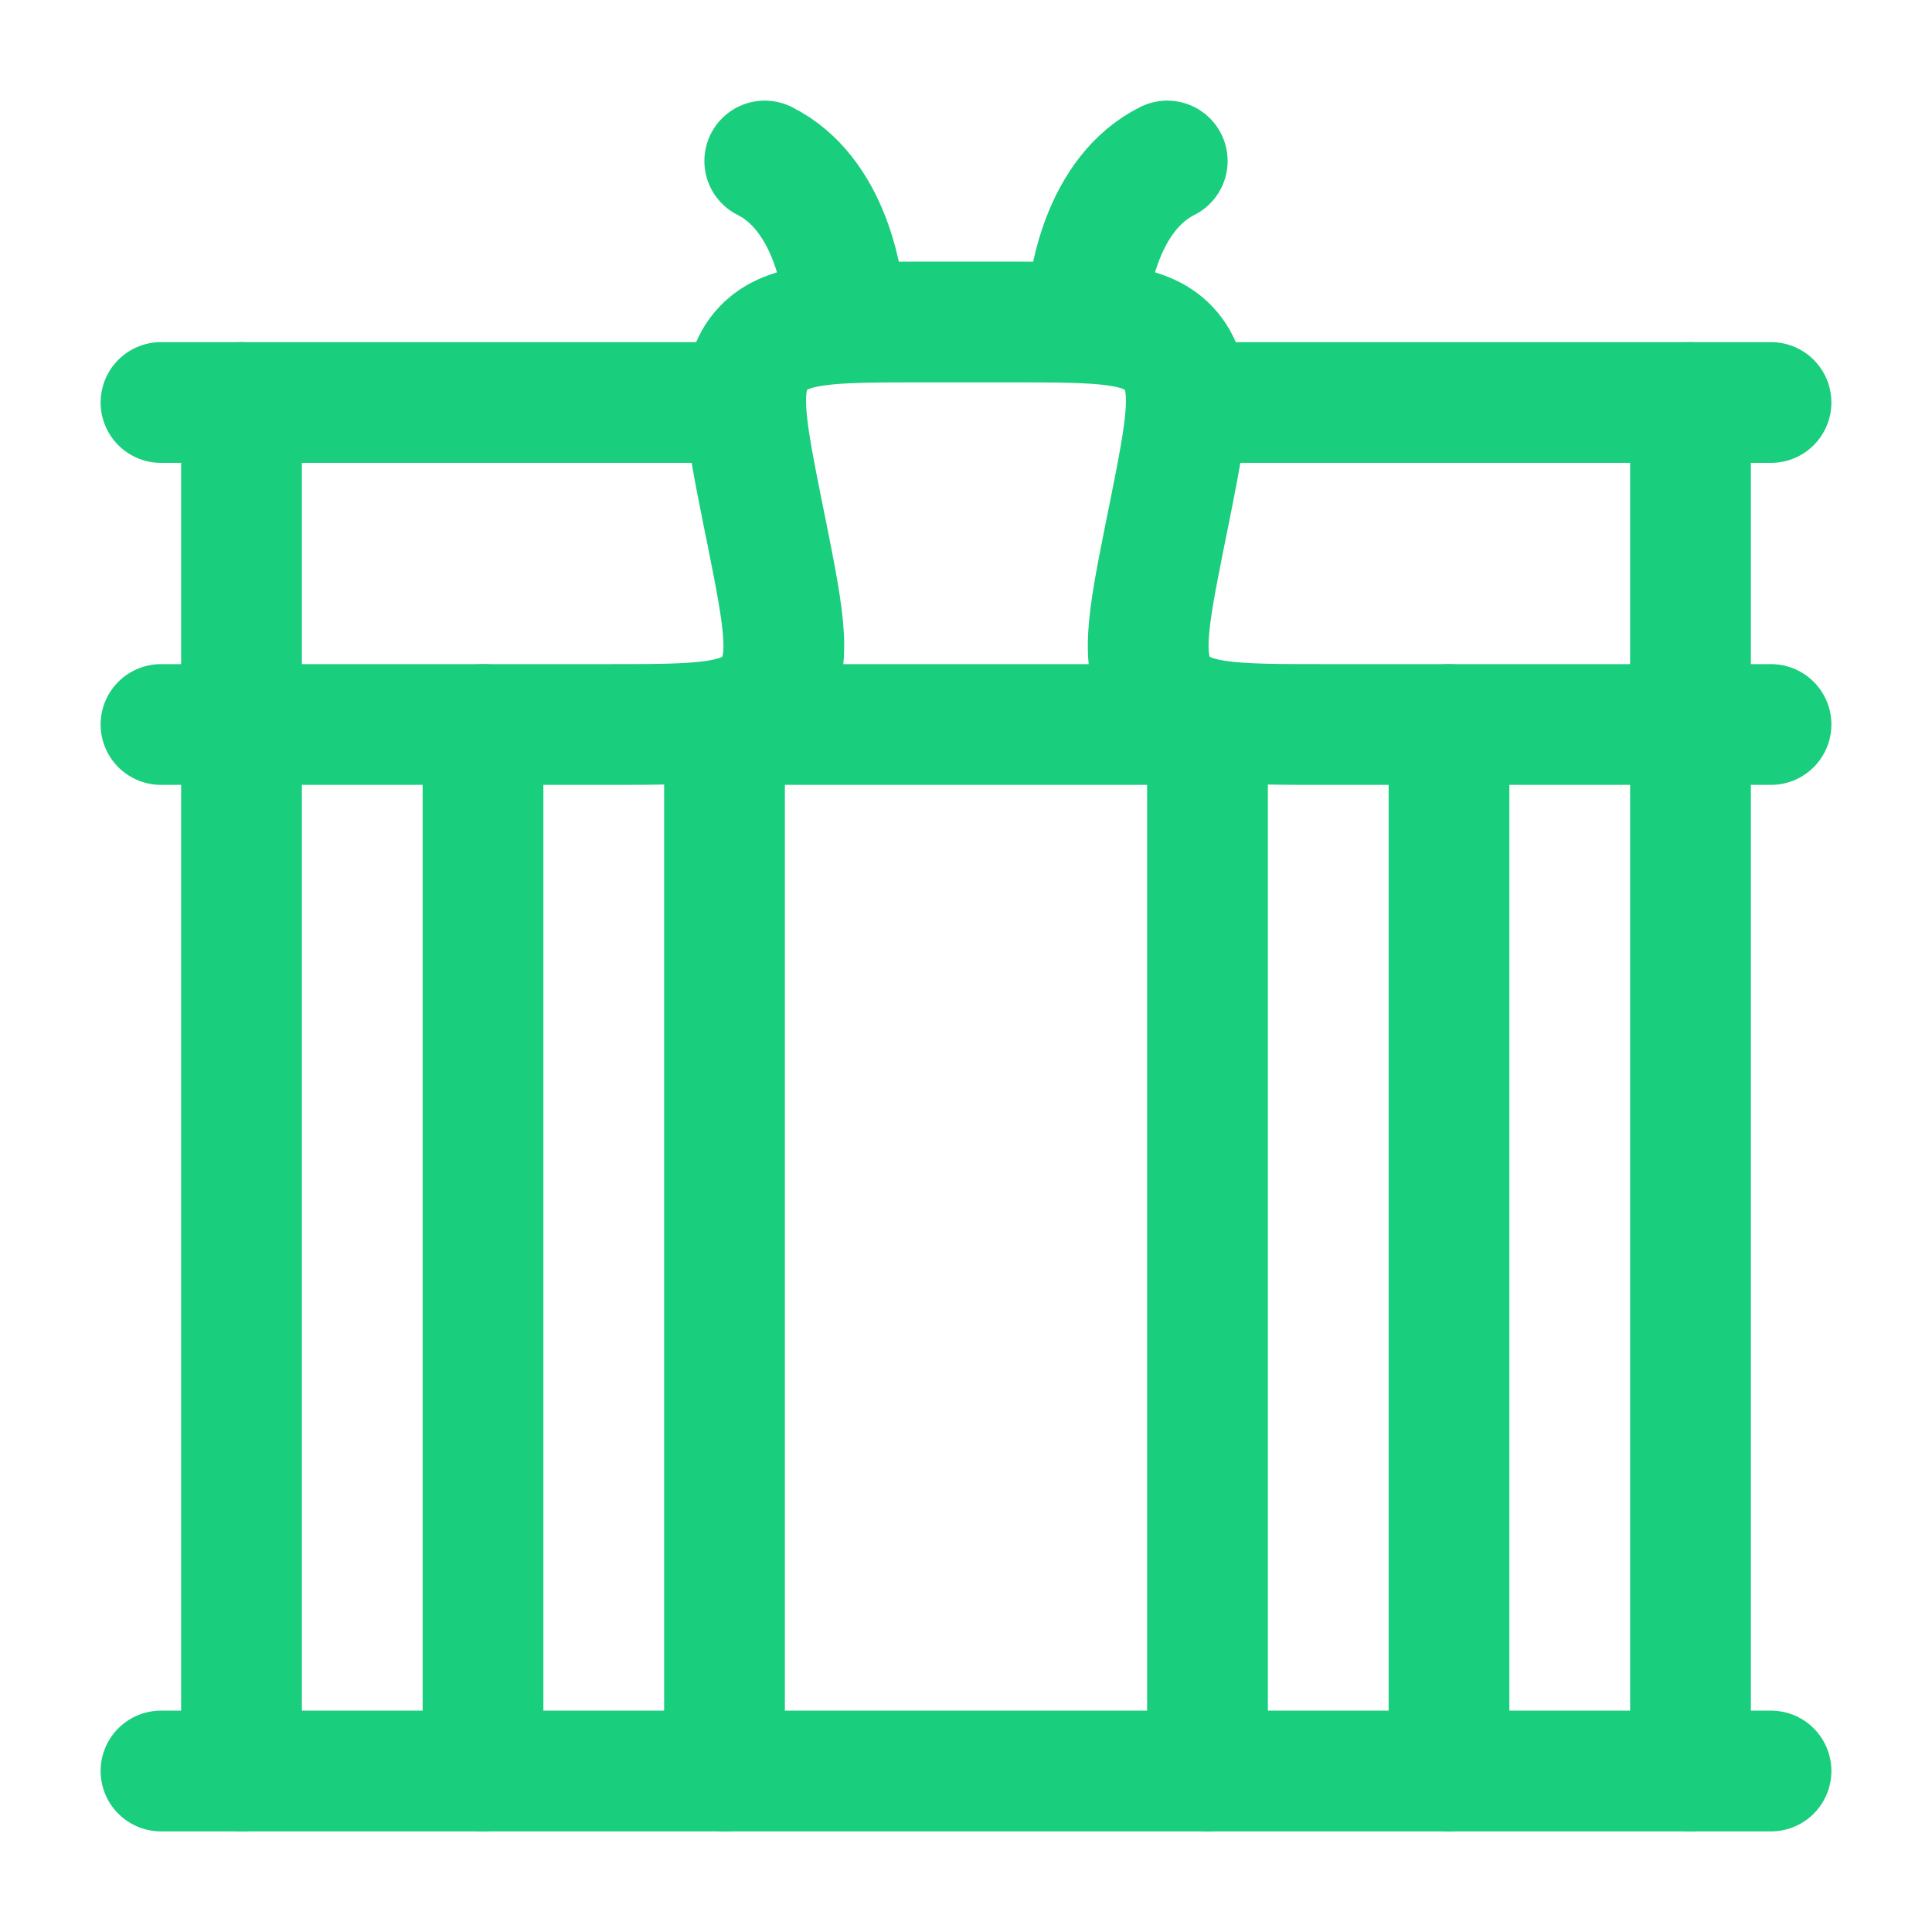
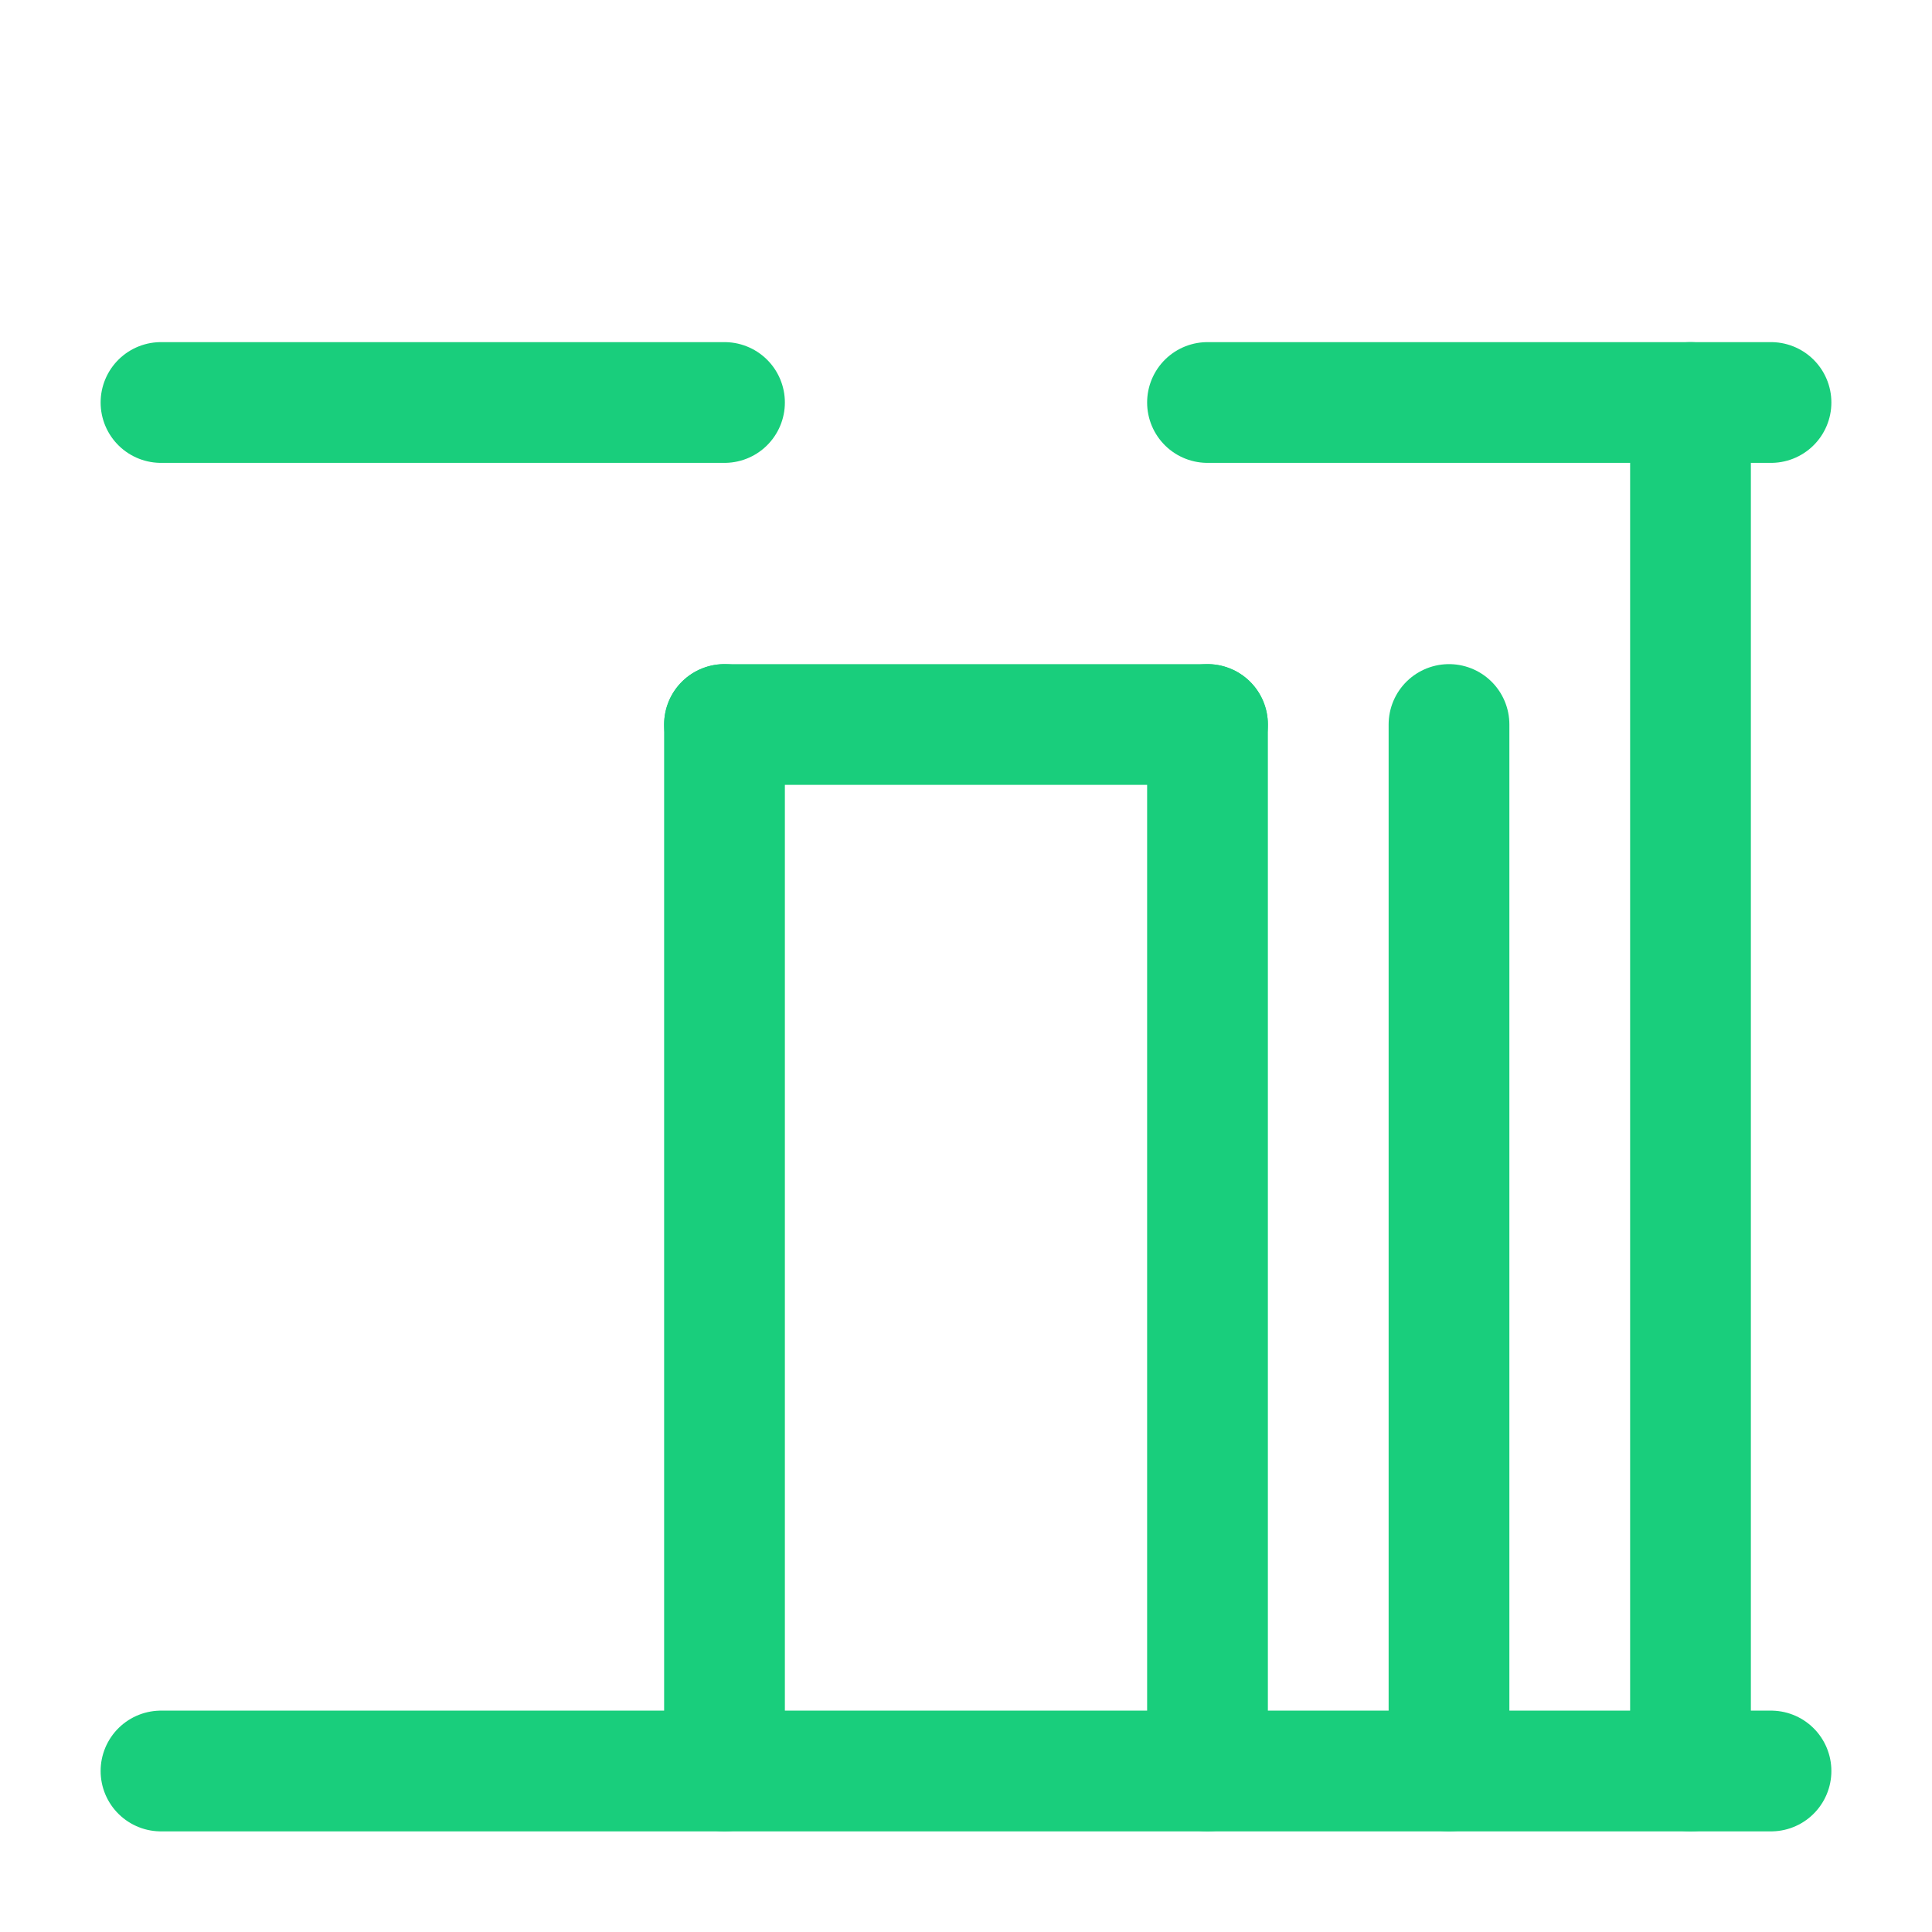
<svg xmlns="http://www.w3.org/2000/svg" width="24" height="24" viewBox="0 0 24 24" fill="none">
  <path d="M2 5H9" stroke="#19CE7C" stroke-width="1.5" stroke-linecap="round" stroke-linejoin="round" />
  <path d="M15 5L22 5" stroke="#19CE7C" stroke-width="1.5" stroke-linecap="round" stroke-linejoin="round" />
  <path d="M9 9H15" stroke="#19CE7C" stroke-width="1.5" stroke-linecap="round" stroke-linejoin="round" />
-   <path d="M22 9H16.44C15.311 9 14.746 9 14.447 8.634C14.146 8.268 14.257 7.715 14.478 6.608L14.522 6.392C14.743 5.285 14.854 4.732 14.553 4.366C14.254 4 13.689 4 12.56 4H11.44C10.311 4 9.747 4 9.446 4.366C9.146 4.732 9.257 5.285 9.478 6.392L9.522 6.608C9.743 7.715 9.854 8.268 9.554 8.634C9.253 9 8.689 9 7.56 9H2" stroke="#19CE7C" stroke-width="1.5" stroke-linecap="round" stroke-linejoin="round" />
-   <path d="M13.5 4C13.5 3.5 13.7 2.4 14.5 2" stroke="#19CE7C" stroke-width="1.5" stroke-linecap="round" stroke-linejoin="round" />
-   <path d="M10.5 4C10.5 3.5 10.3 2.4 9.5 2" stroke="#19CE7C" stroke-width="1.5" stroke-linecap="round" stroke-linejoin="round" />
-   <path d="M3 5V22" stroke="#19CE7C" stroke-width="1.5" stroke-linecap="round" stroke-linejoin="round" />
  <path d="M21 5V22" stroke="#19CE7C" stroke-width="1.5" stroke-linecap="round" stroke-linejoin="round" />
  <path d="M18 9V22" stroke="#19CE7C" stroke-width="1.5" stroke-linecap="round" stroke-linejoin="round" />
  <path d="M15 9V22" stroke="#19CE7C" stroke-width="1.5" stroke-linecap="round" stroke-linejoin="round" />
-   <path d="M6 9V22" stroke="#19CE7C" stroke-width="1.5" stroke-linecap="round" stroke-linejoin="round" />
  <path d="M9 9V22" stroke="#19CE7C" stroke-width="1.5" stroke-linecap="round" stroke-linejoin="round" />
  <path d="M2 22H22" stroke="#19CE7C" stroke-width="1.5" stroke-linecap="round" stroke-linejoin="round" />
</svg>